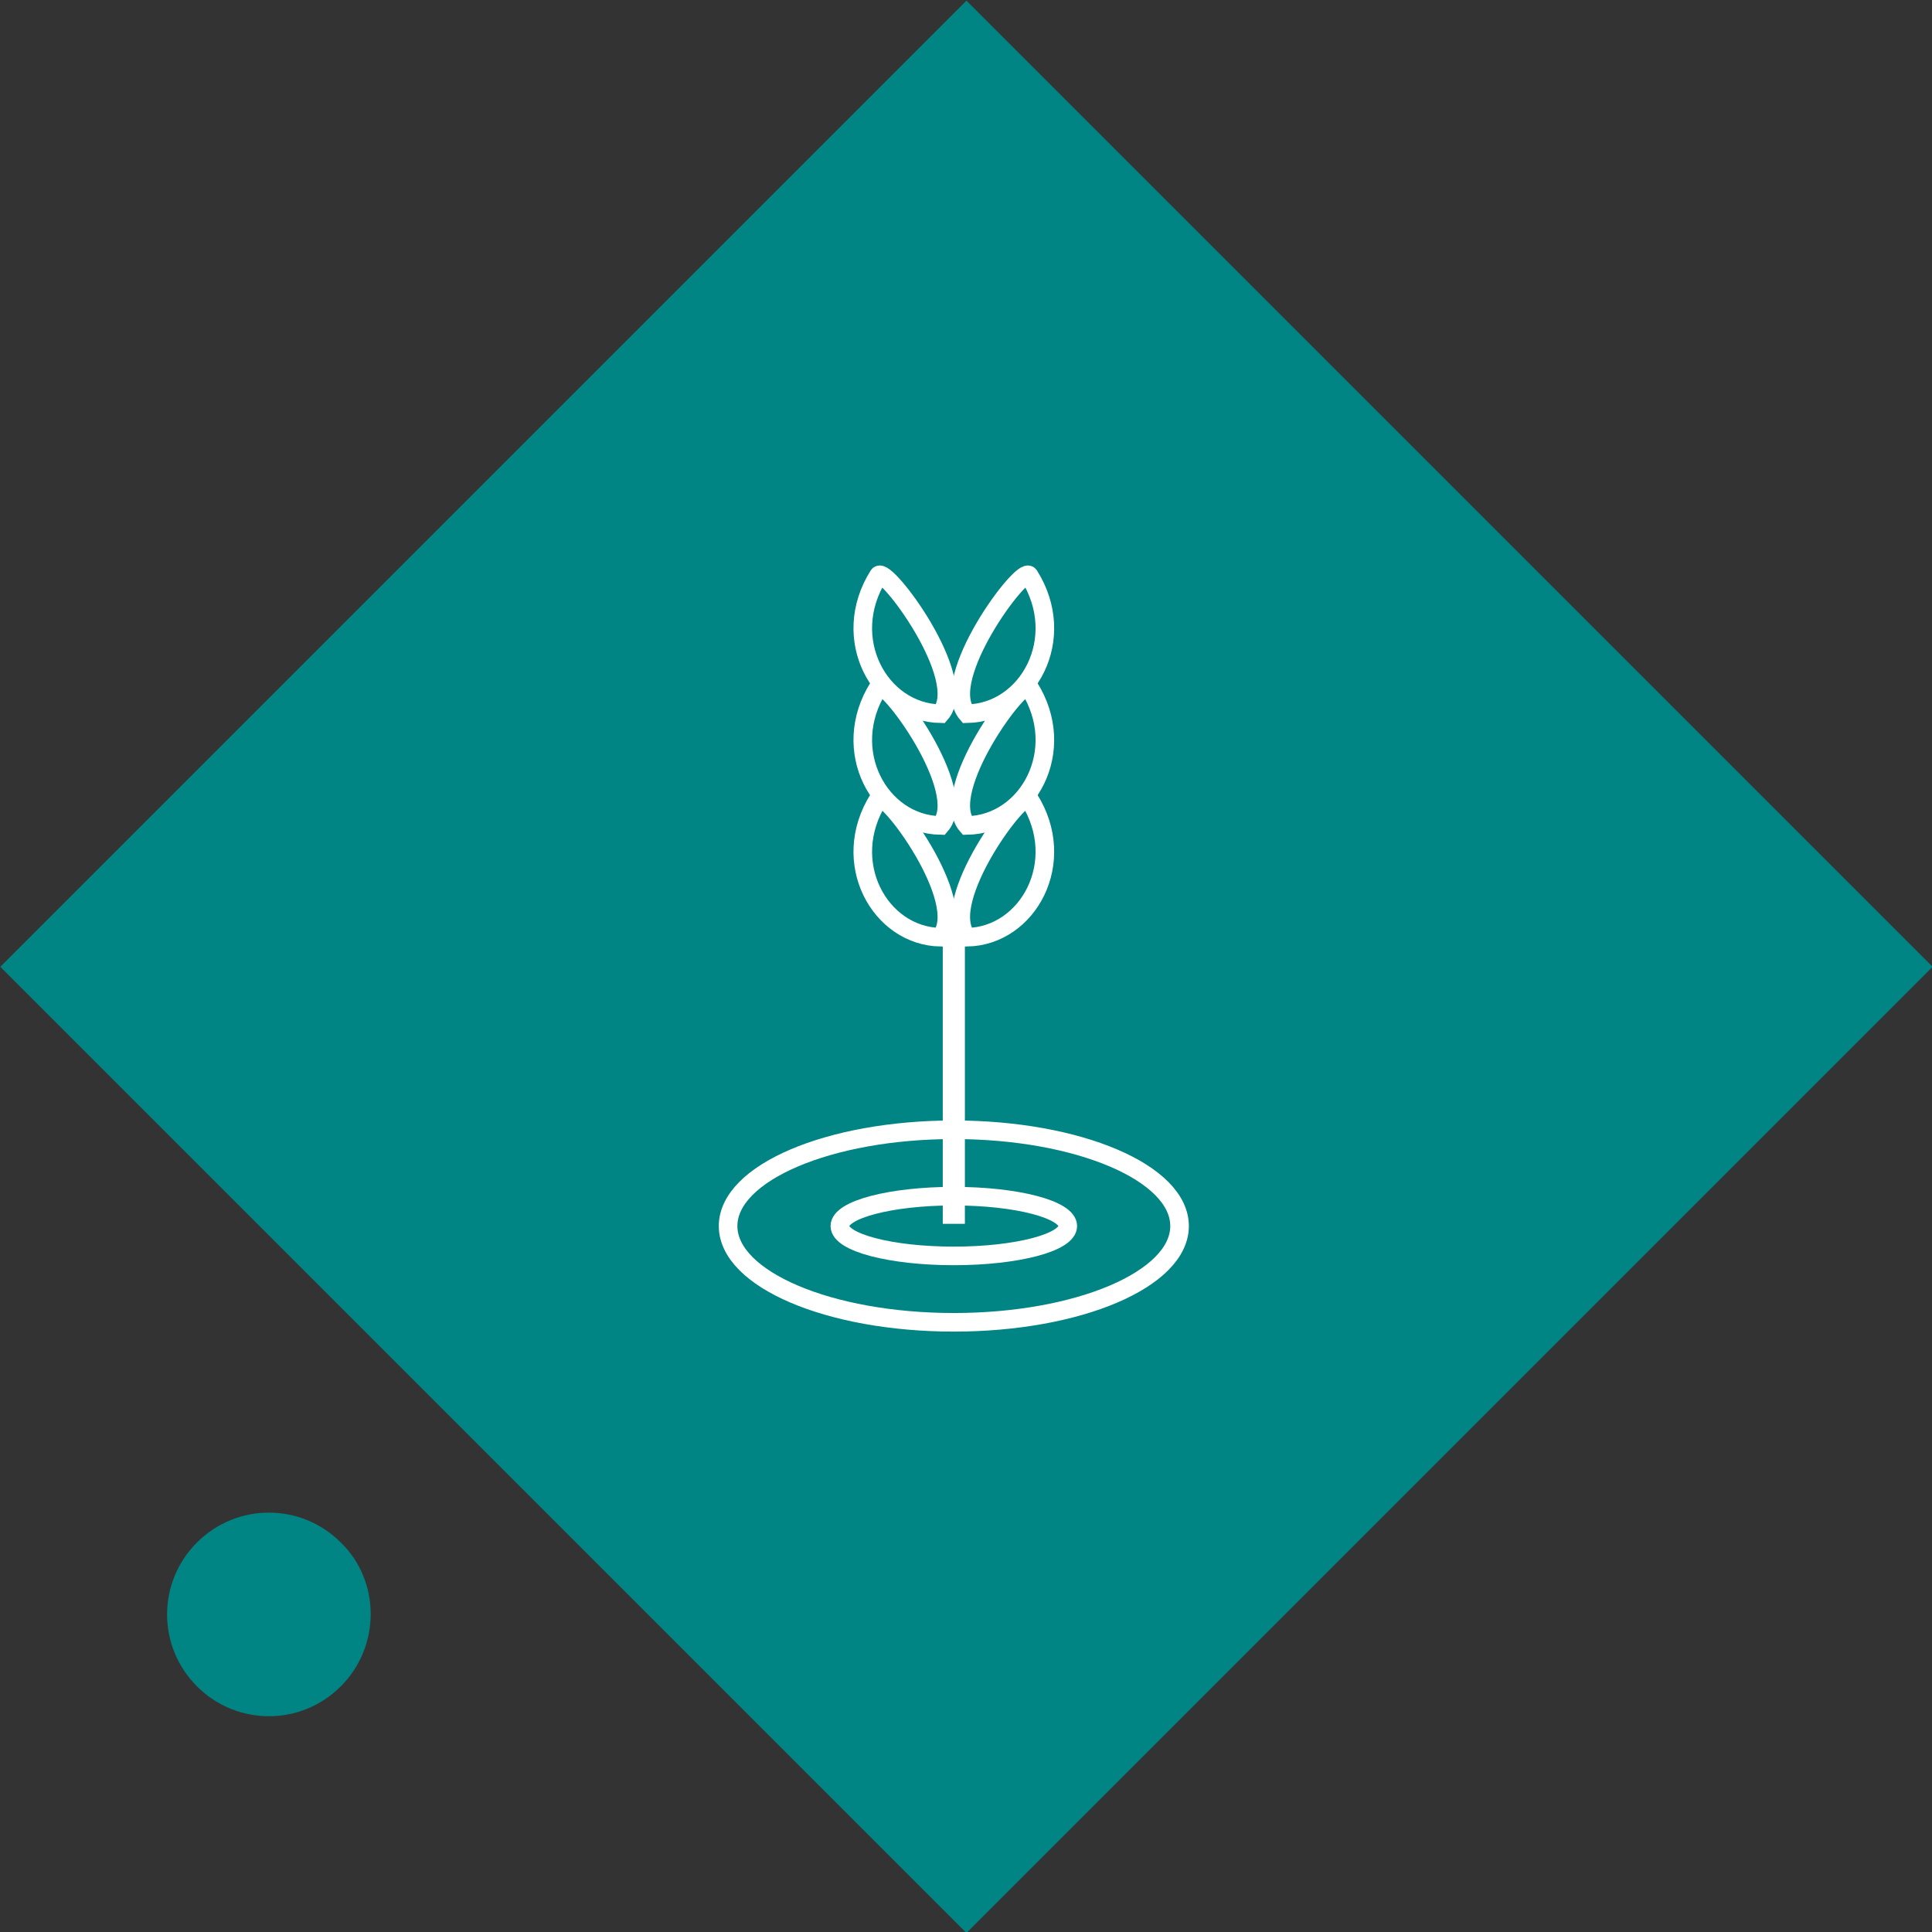
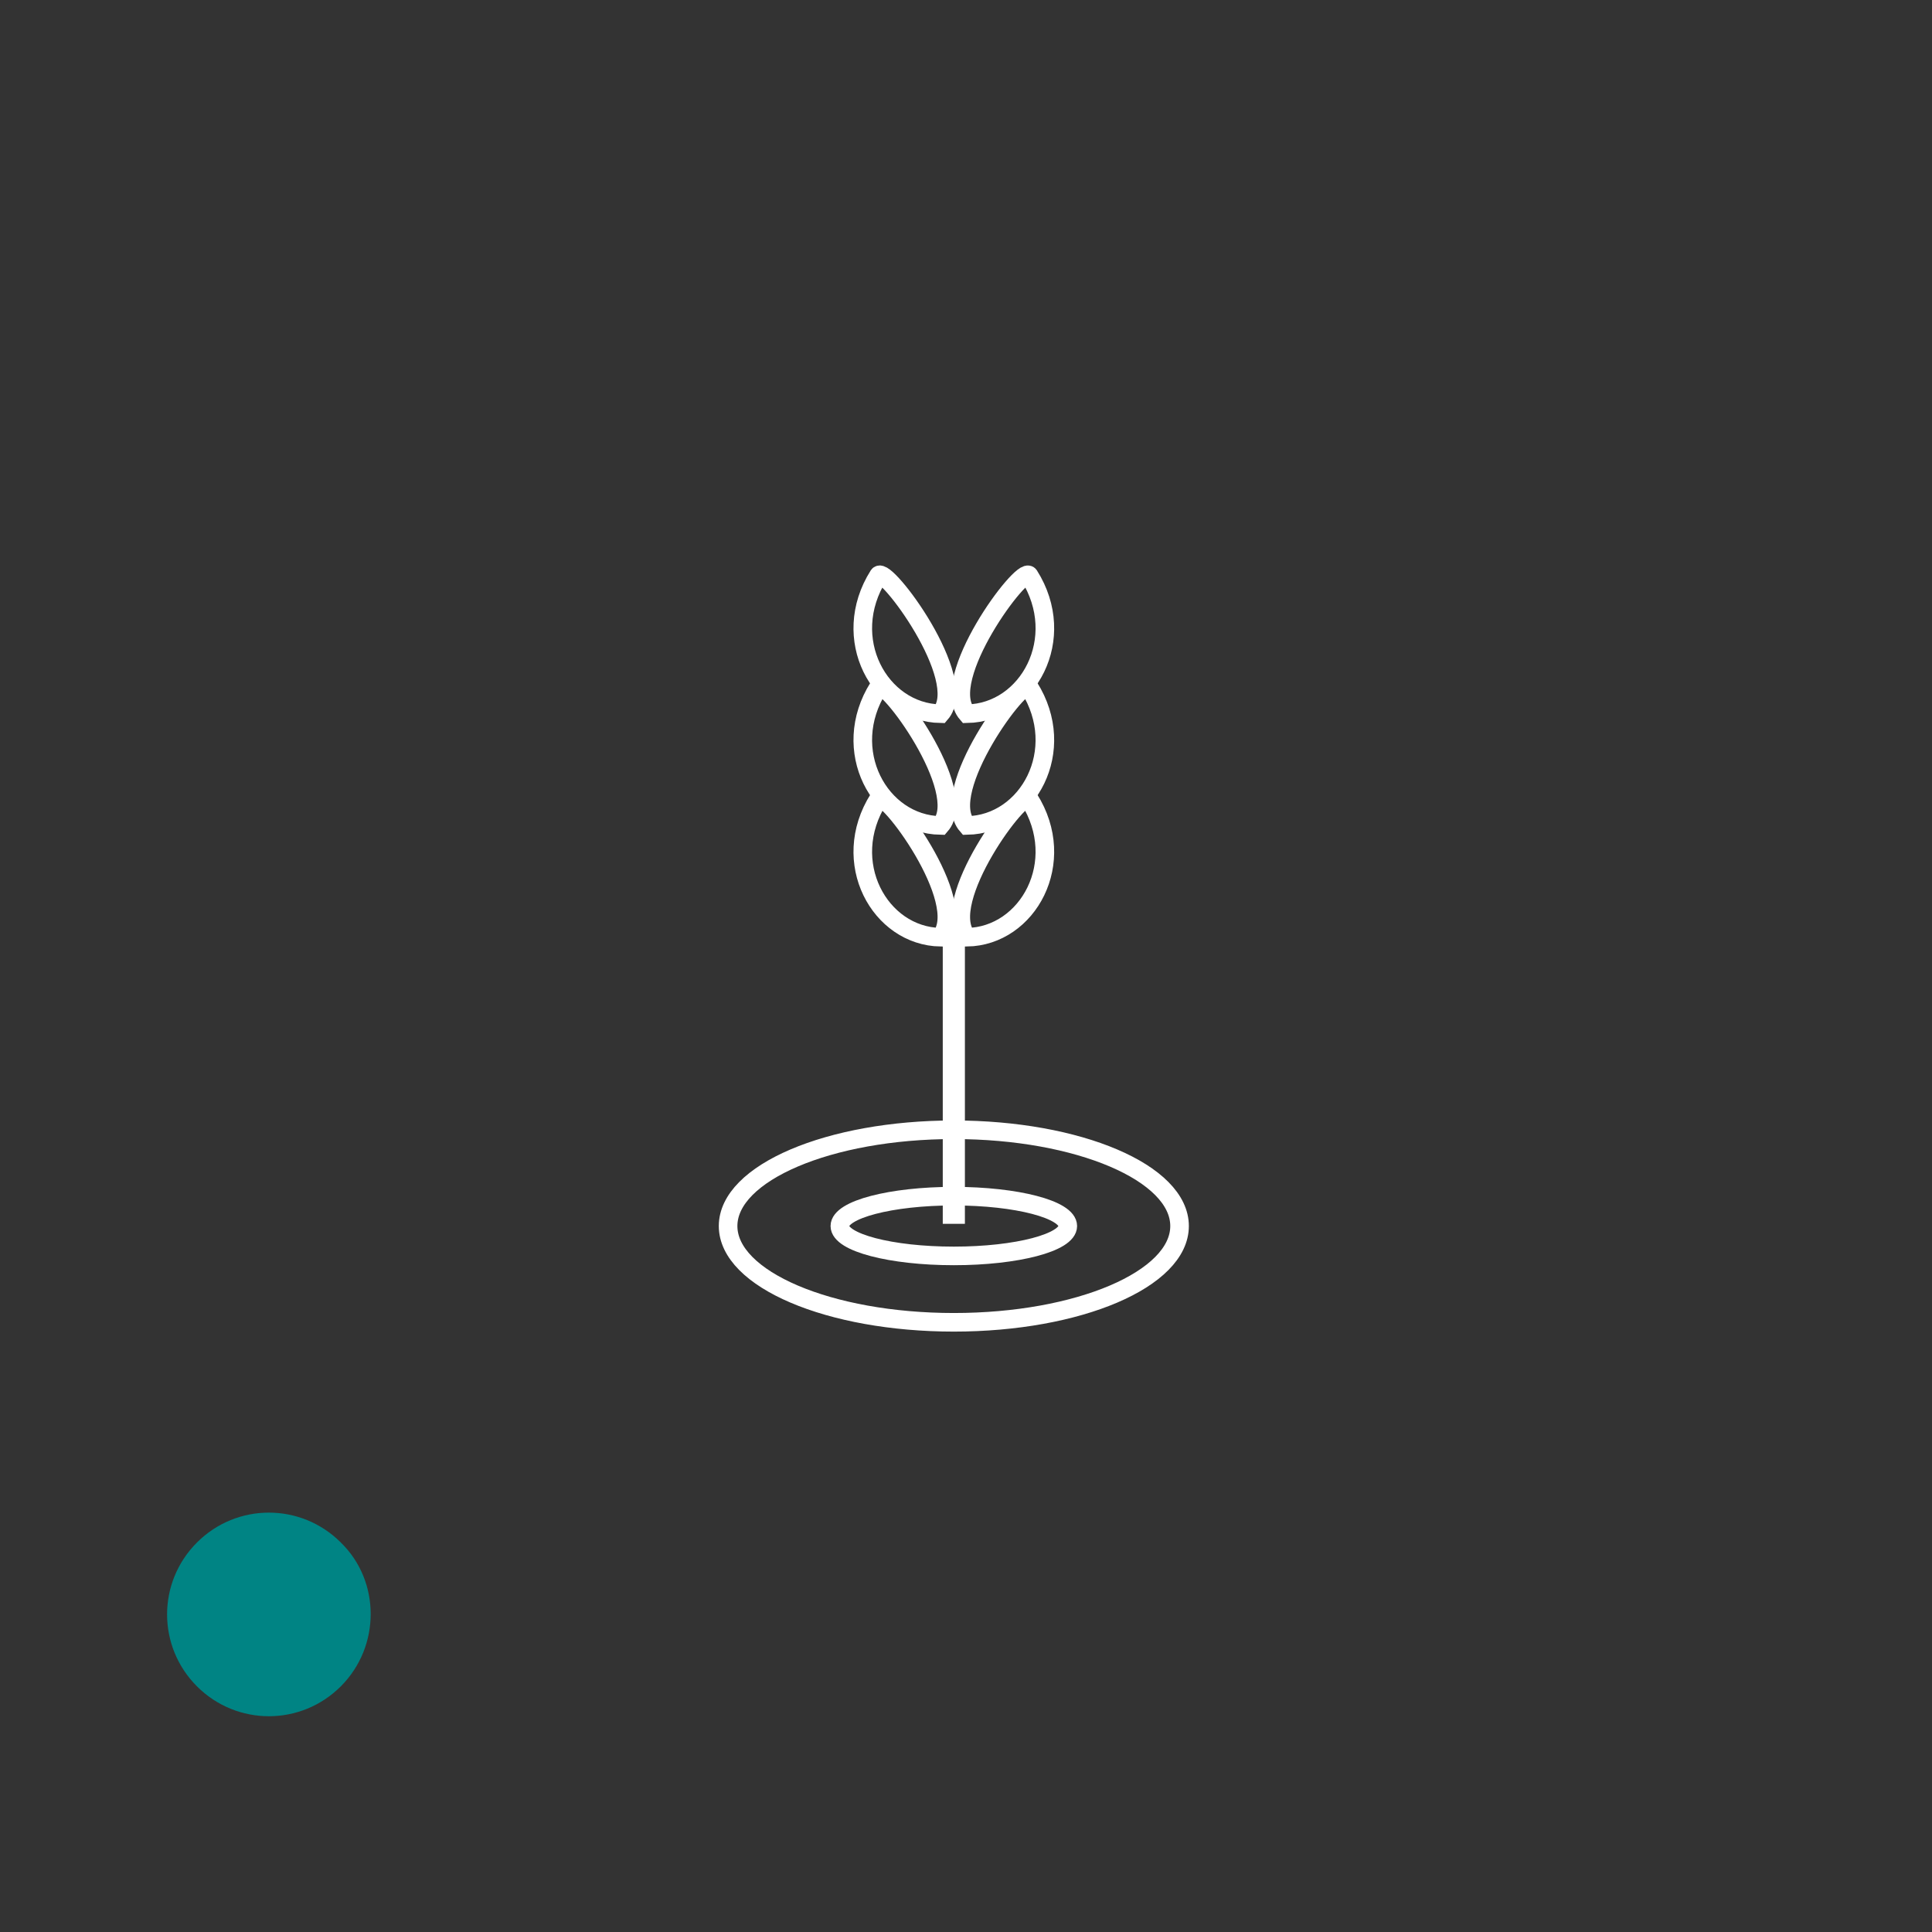
<svg xmlns="http://www.w3.org/2000/svg" version="1.1" id="Laag_1" x="0px" y="0px" viewBox="0 0 174.6 174.6" style="enable-background:new 0 0 174.6 174.6;" xml:space="preserve">
  <rect x="0" y="0" width="174.6" height="174.6" fill="#333333" stroke="none" />
  <style type="text/css">
	.st0{fill:#008484;}
	.st1{fill:none;stroke:#FFFFFF;stroke-width:1.68;stroke-miterlimit:10;}
	.st2{fill:none;stroke:#FFFFFF;stroke-width:2;stroke-miterlimit:10;}
</style>
  <g id="Calque_13">
</g>
  <g id="Calque_12">
</g>
  <g id="Calque_3">
-     <rect x="25.6" y="25.6" transform="matrix(0.707 -0.707 0.707 0.707 -36.172 87.372)" class="st0" width="123.5" height="123.5" />
    <path class="st0" d="M30.8,152.4L30.8,152.4c-3.6,3.6-9.4,3.6-13,0l0,0c-3.6-3.6-3.6-9.4,0-13l0,0c3.6-3.6,9.4-3.6,13,0l0,0   C34.4,142.9,34.4,148.8,30.8,152.4z" />
  </g>
  <g id="Calque_5">
</g>
  <g id="Calque_1">
    <g>
      <ellipse class="st1" cx="86.2" cy="110.8" rx="20.4" ry="8.7" />
      <ellipse class="st1" cx="86.2" cy="110.8" rx="10.3" ry="2.7" />
    </g>
    <g>
      <g>
        <path class="st1" d="M79.4,72.2c-3.6,5.7,0.1,12.4,5.6,12.5C87.7,81.5,80,71.2,79.4,72.2z" />
        <path class="st1" d="M79.4,62.1c-3.6,5.7,0.1,12.4,5.6,12.5C87.7,71.5,80,61.1,79.4,62.1z" />
        <path class="st1" d="M79.4,52c-3.6,5.7,0.1,12.4,5.6,12.5C87.7,61.4,80,51.1,79.4,52z" />
        <g>
          <path class="st1" d="M93,72.2c3.6,5.7-0.1,12.4-5.6,12.5C84.7,81.5,92.4,71.2,93,72.2z" />
          <path class="st1" d="M93,62.1c3.6,5.7-0.1,12.4-5.6,12.5C84.7,71.5,92.4,61.1,93,62.1z" />
          <path class="st1" d="M93,52c3.6,5.7-0.1,12.4-5.6,12.5C84.7,61.4,92.4,51.1,93,52z" />
        </g>
      </g>
      <line class="st2" x1="86.2" y1="83.6" x2="86.2" y2="110.6" />
    </g>
  </g>
  <g id="Calque_4">
</g>
  <g id="Calque_7">
</g>
  <g id="Calque_6">
</g>
  <g id="Calque_8">
</g>
  <g id="Calque_9">
</g>
  <g id="Calque_10">
</g>
  <g id="Calque_11">
</g>
  <g id="Calque_14">
</g>
  <g id="Calque_15">
</g>
  <g id="No">
</g>
</svg>